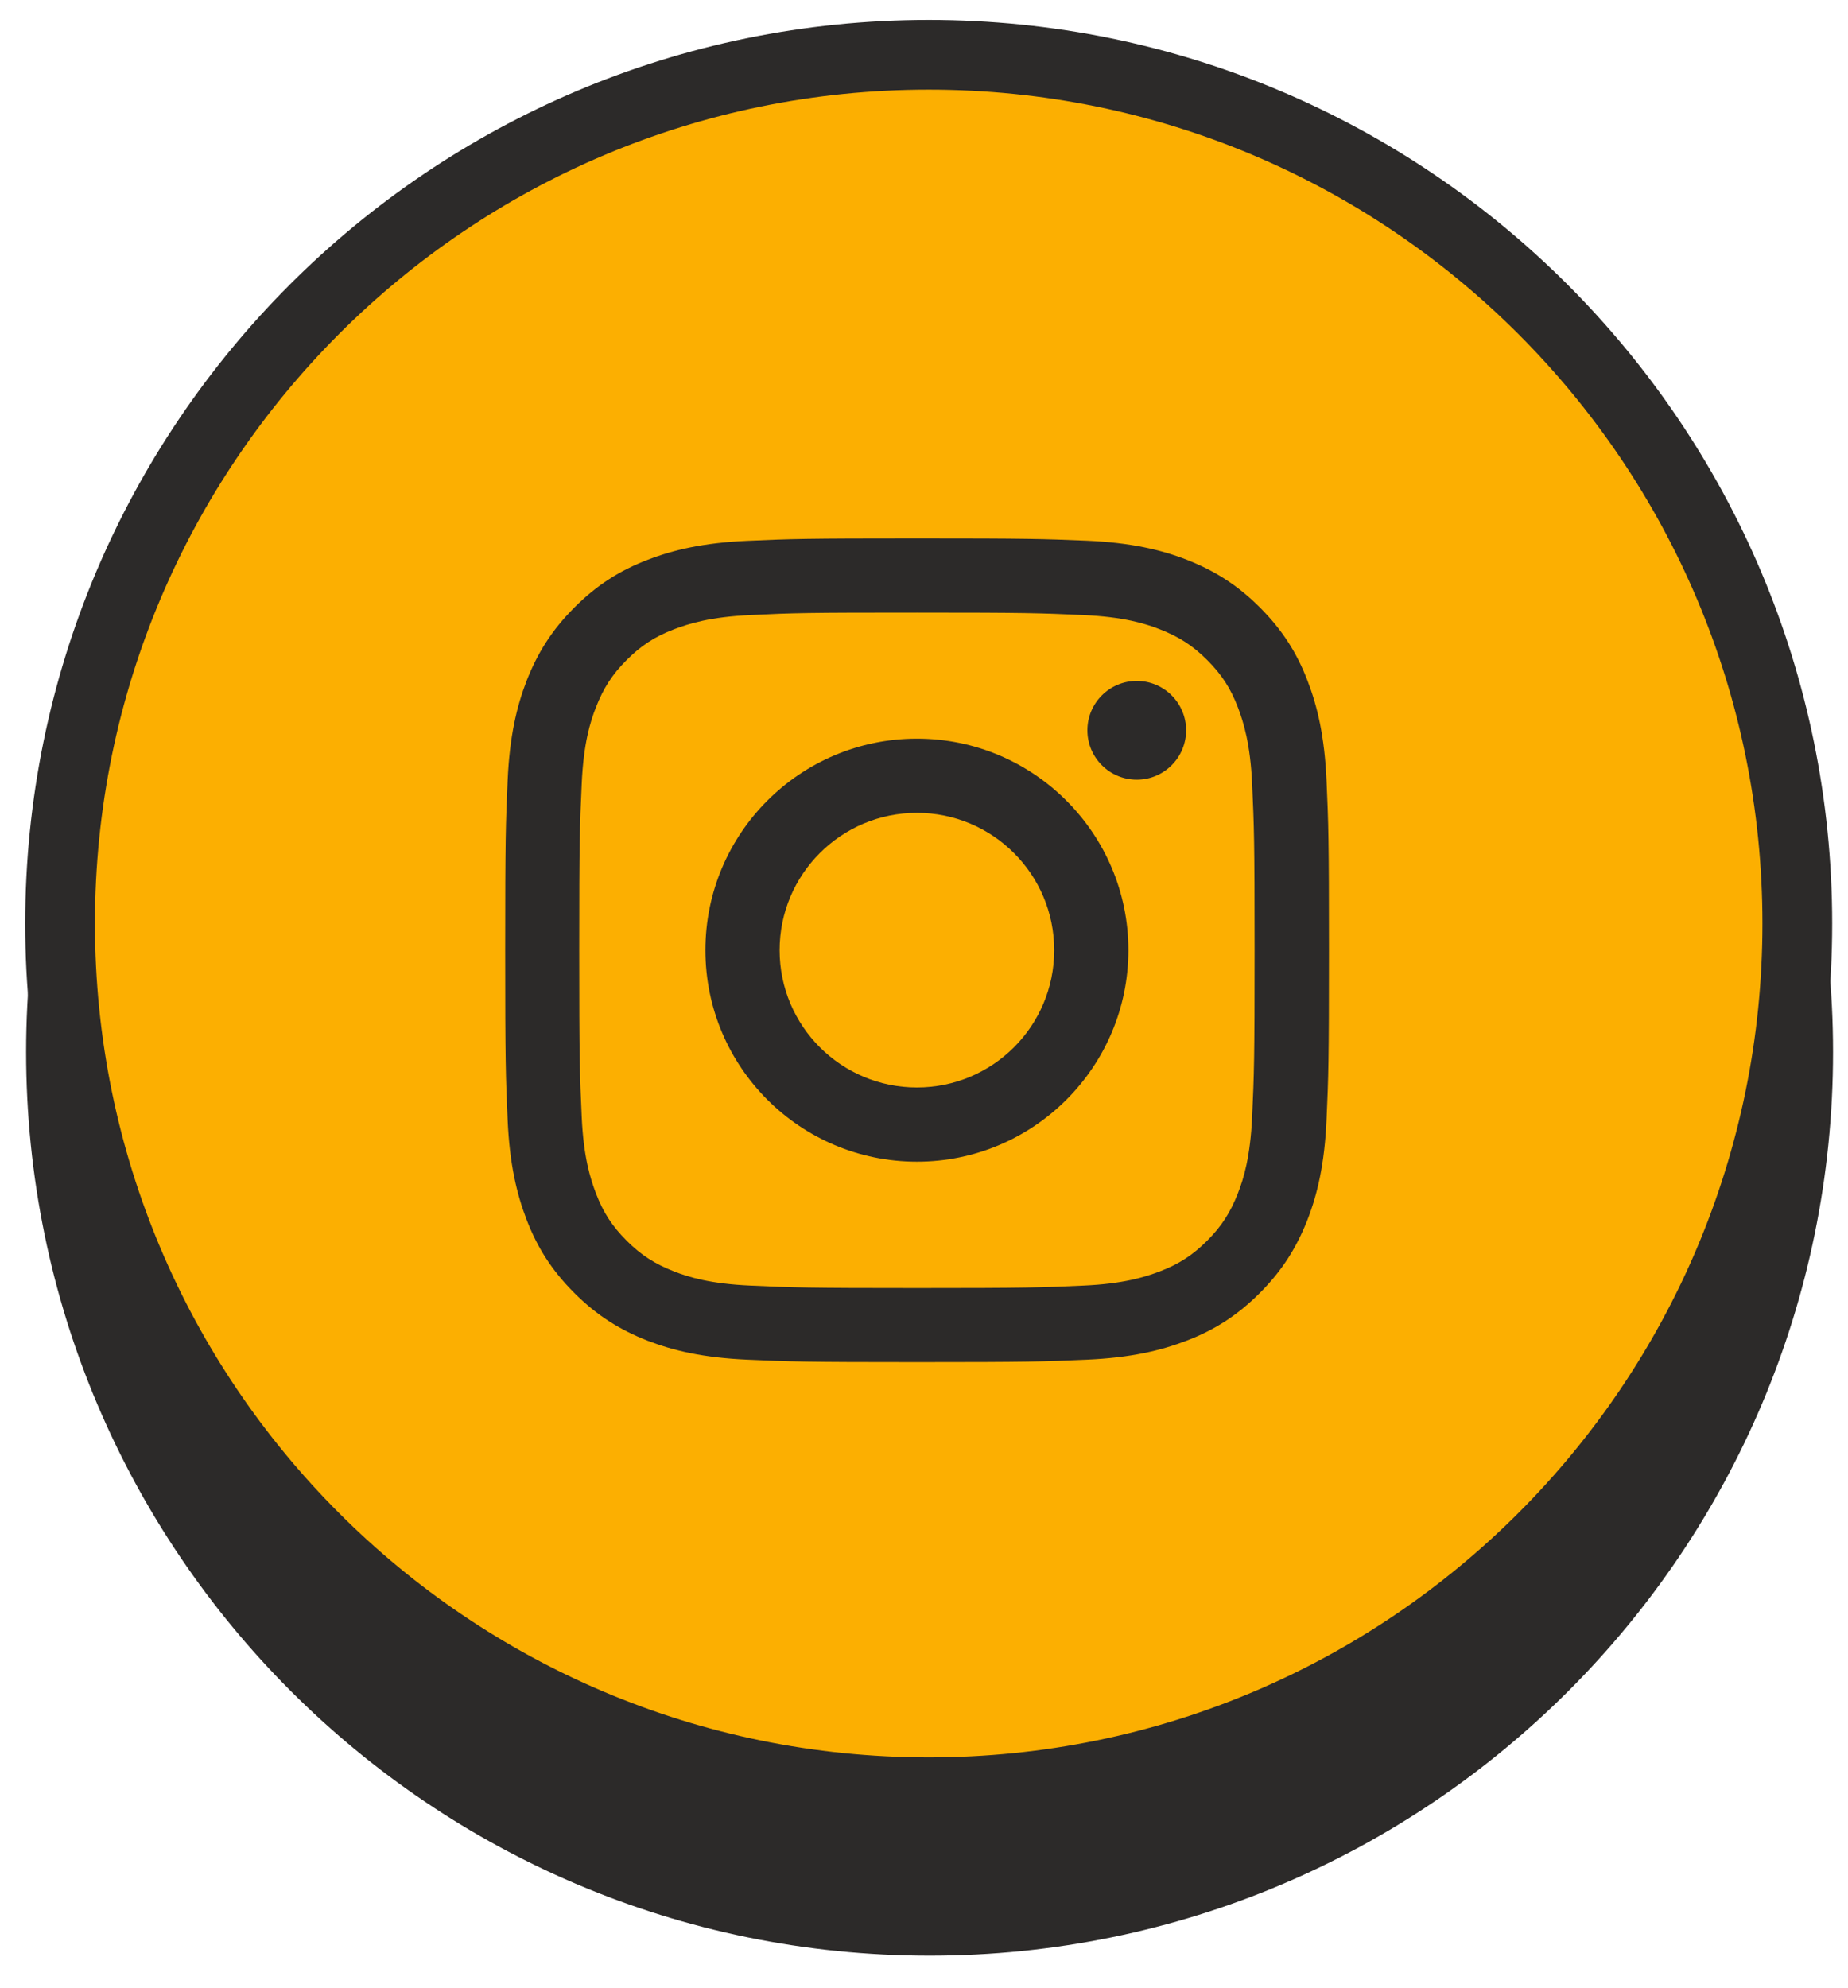
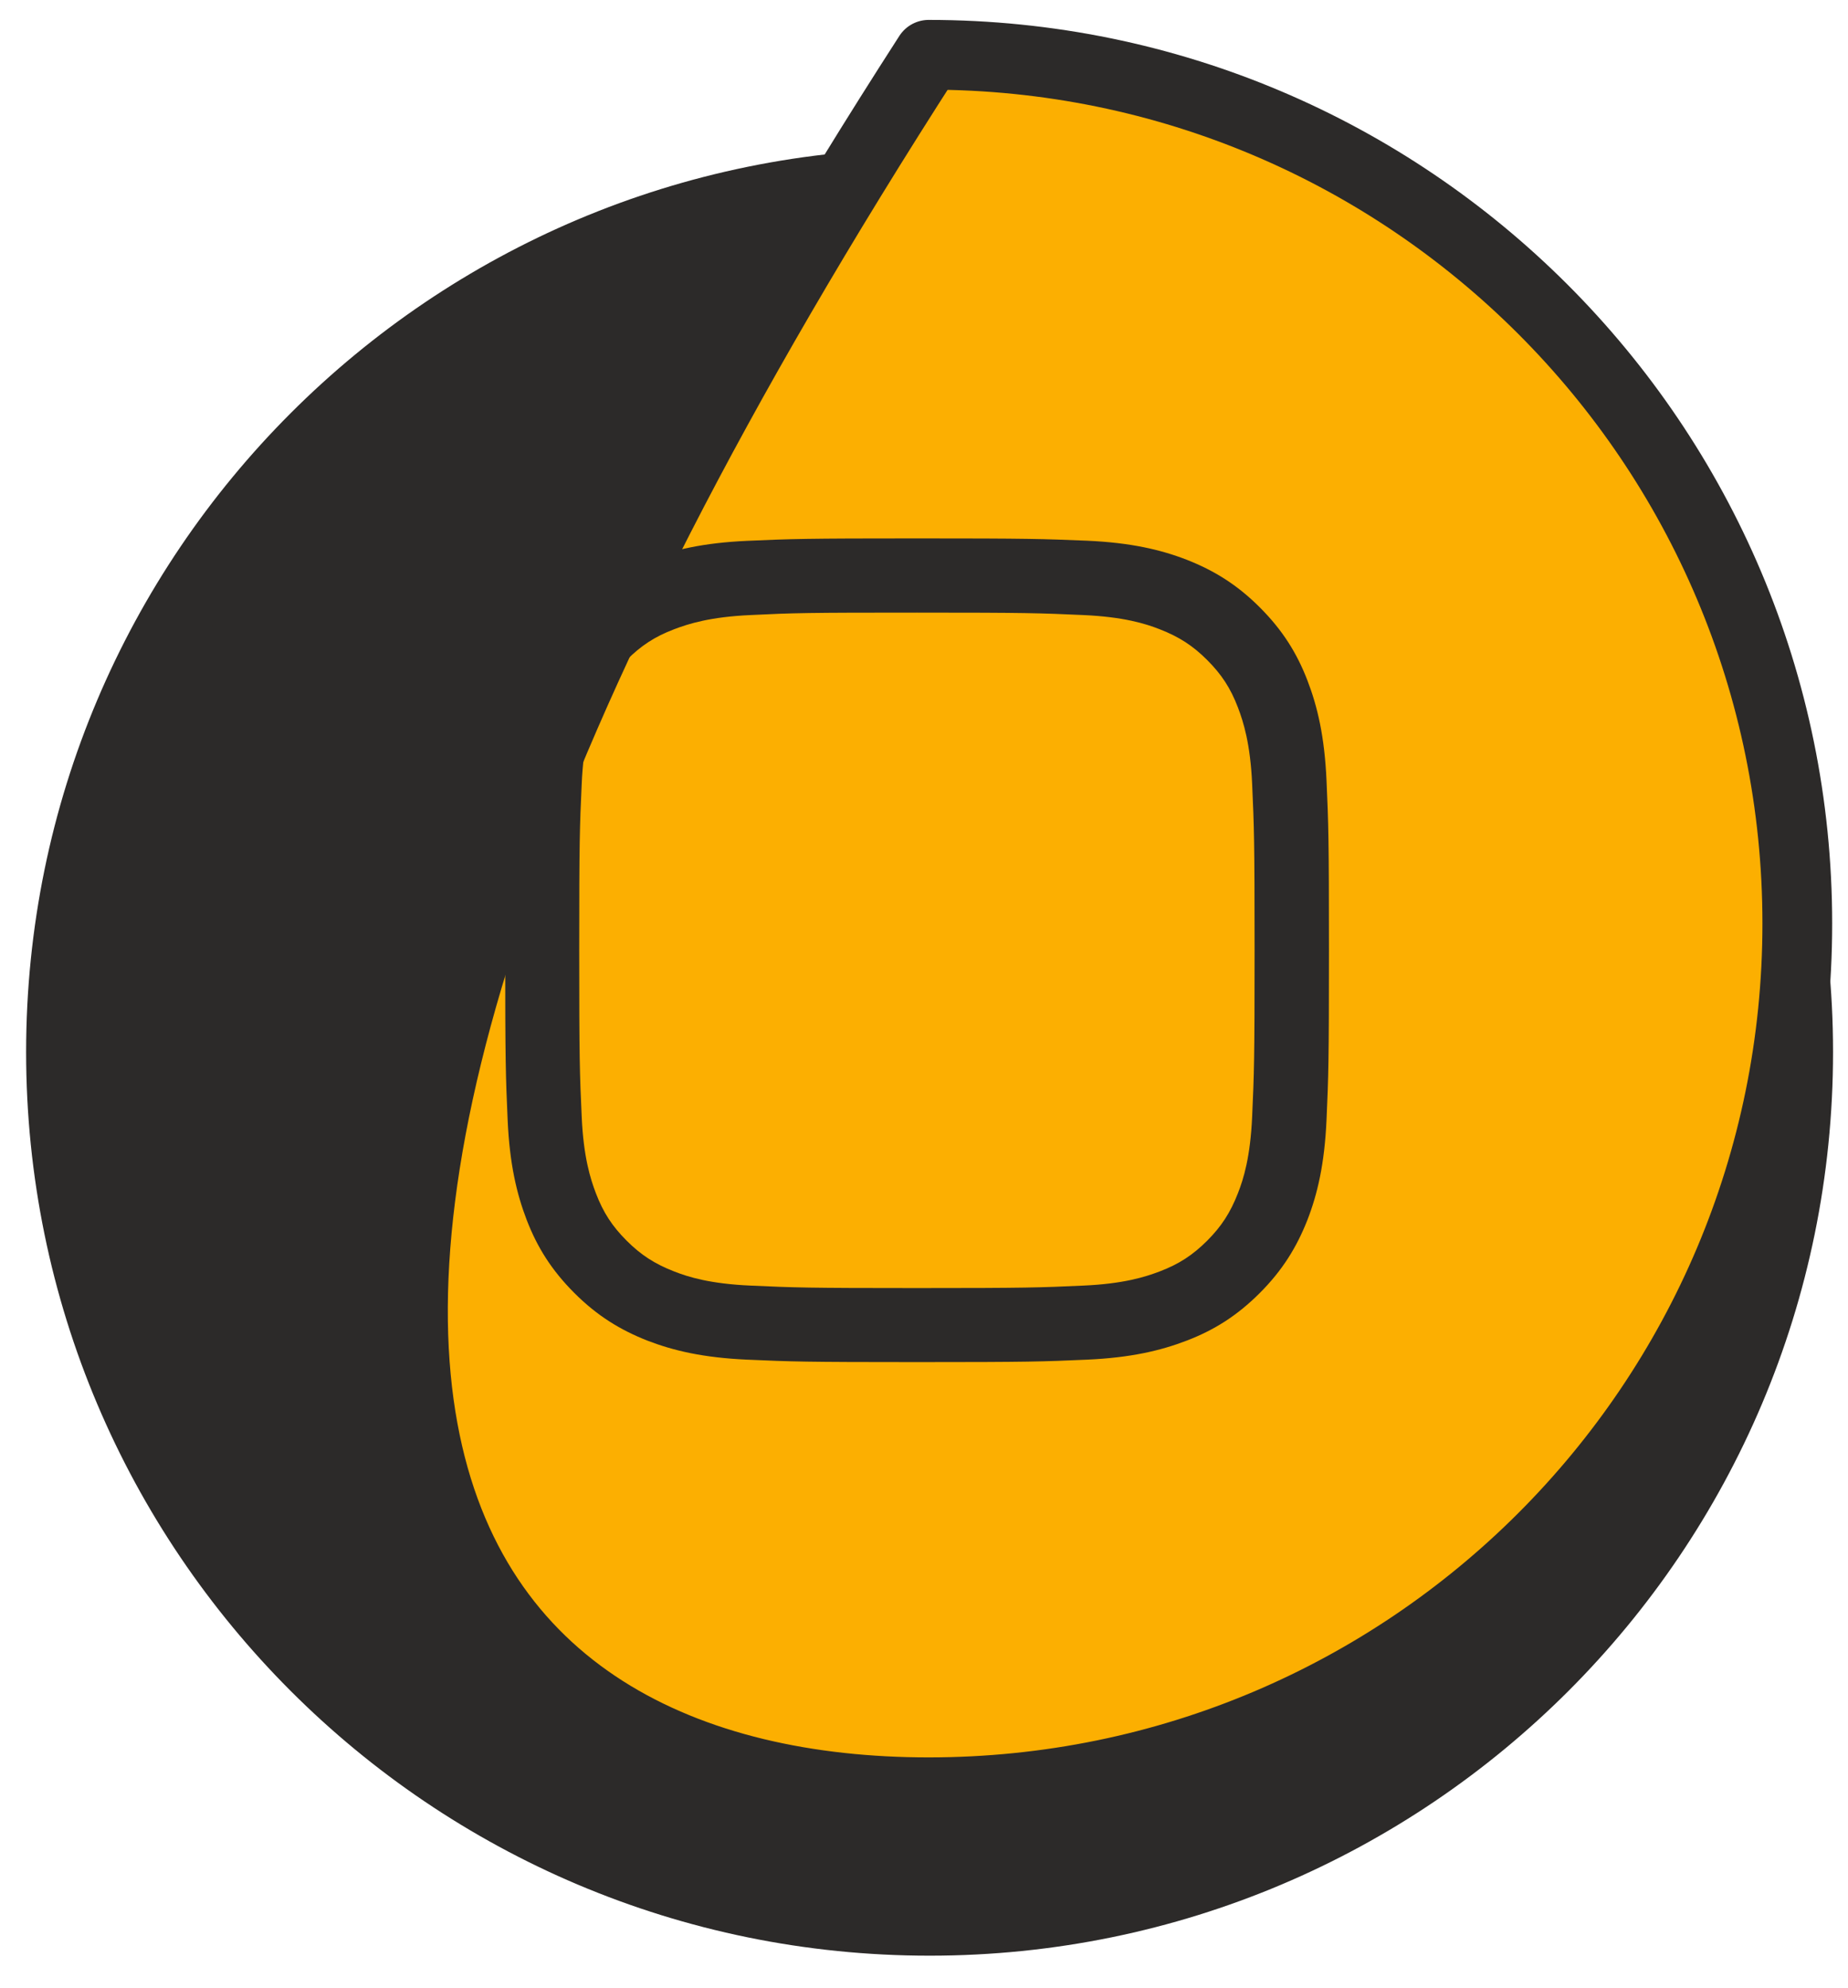
<svg xmlns="http://www.w3.org/2000/svg" width="53" height="57" viewBox="0 0 53 57" fill="none">
  <path d="M26.66 55.08C40.418 55.08 51.571 43.926 51.571 30.168C51.571 16.41 40.418 5.257 26.66 5.257C12.902 5.257 1.749 16.41 1.749 30.168C1.749 43.926 12.902 55.08 26.66 55.08Z" fill="#2C2A29" stroke="#2C2A29" stroke-width="2" stroke-linejoin="round" />
-   <path d="M26.634 51.394C40.392 51.394 51.546 40.241 51.546 26.483C51.546 12.724 40.392 1.571 26.634 1.571C12.876 1.571 1.723 12.724 1.723 26.483C1.723 40.241 12.876 51.394 26.634 51.394Z" fill="#FCAF01" stroke="#2C2A29" stroke-width="2" stroke-linejoin="round" />
+   <path d="M26.634 51.394C40.392 51.394 51.546 40.241 51.546 26.483C51.546 12.724 40.392 1.571 26.634 1.571C1.723 40.241 12.876 51.394 26.634 51.394Z" fill="#FCAF01" stroke="#2C2A29" stroke-width="2" stroke-linejoin="round" />
  <g clip-path="url(#clip0_1403_8875)">
    <path d="M26.297 17.567C29.451 17.567 29.822 17.581 31.069 17.637C32.222 17.689 32.845 17.881 33.262 18.045C33.815 18.261 34.209 18.514 34.622 18.927C35.034 19.339 35.292 19.733 35.503 20.286C35.662 20.703 35.859 21.326 35.911 22.48C35.967 23.727 35.981 24.097 35.981 27.252C35.981 30.406 35.967 30.776 35.911 32.023C35.859 33.176 35.667 33.8 35.503 34.217C35.287 34.77 35.034 35.164 34.622 35.577C34.209 35.989 33.815 36.247 33.262 36.458C32.845 36.617 32.222 36.814 31.069 36.865C29.822 36.922 29.451 36.936 26.297 36.936C23.142 36.936 22.772 36.922 21.525 36.865C20.372 36.814 19.748 36.622 19.331 36.458C18.778 36.242 18.384 35.989 17.972 35.577C17.559 35.164 17.301 34.77 17.09 34.217C16.931 33.8 16.734 33.176 16.683 32.023C16.626 30.776 16.612 30.406 16.612 27.252C16.612 24.097 16.626 23.727 16.683 22.48C16.734 21.326 16.926 20.703 17.09 20.286C17.306 19.733 17.559 19.339 17.972 18.927C18.384 18.514 18.778 18.256 19.331 18.045C19.748 17.886 20.372 17.689 21.525 17.637C22.772 17.576 23.142 17.567 26.297 17.567ZM26.297 15.439C23.09 15.439 22.687 15.453 21.426 15.509C20.17 15.566 19.312 15.767 18.562 16.058C17.784 16.358 17.128 16.765 16.472 17.422C15.815 18.078 15.412 18.739 15.107 19.512C14.817 20.262 14.615 21.12 14.559 22.381C14.503 23.637 14.489 24.041 14.489 27.247C14.489 30.453 14.503 30.856 14.559 32.117C14.615 33.373 14.817 34.231 15.107 34.986C15.408 35.764 15.815 36.42 16.472 37.077C17.128 37.733 17.789 38.136 18.562 38.441C19.312 38.731 20.17 38.933 21.431 38.989C22.692 39.045 23.09 39.059 26.301 39.059C29.512 39.059 29.911 39.045 31.172 38.989C32.428 38.933 33.286 38.731 34.04 38.441C34.819 38.141 35.475 37.733 36.131 37.077C36.787 36.42 37.19 35.759 37.495 34.986C37.786 34.236 37.987 33.378 38.044 32.117C38.1 30.856 38.114 30.458 38.114 27.247C38.114 24.036 38.1 23.637 38.044 22.377C37.987 21.12 37.786 20.262 37.495 19.508C37.195 18.73 36.787 18.073 36.131 17.417C35.475 16.761 34.814 16.358 34.04 16.053C33.29 15.762 32.432 15.561 31.172 15.505C29.906 15.453 29.503 15.439 26.297 15.439Z" fill="#2C2A29" />
-     <path d="M26.297 21.181C22.95 21.181 20.231 23.895 20.231 27.247C20.231 30.598 22.95 33.312 26.297 33.312C29.643 33.312 32.362 30.594 32.362 27.247C32.362 23.9 29.643 21.181 26.297 21.181ZM26.297 31.184C24.122 31.184 22.359 29.422 22.359 27.247C22.359 25.072 24.122 23.309 26.297 23.309C28.472 23.309 30.234 25.072 30.234 27.247C30.234 29.422 28.472 31.184 26.297 31.184Z" fill="#2C2A29" />
-     <path d="M32.602 22.358C33.383 22.358 34.017 21.724 34.017 20.942C34.017 20.16 33.383 19.526 32.602 19.526C31.82 19.526 31.186 20.16 31.186 20.942C31.186 21.724 31.82 22.358 32.602 22.358Z" fill="#2C2A29" />
  </g>
  <defs>
    <clipPath id="clip0_1403_8875">
      <rect width="24" height="24" fill="white" transform="translate(14.295 15.247)" />
    </clipPath>
  </defs>
</svg>